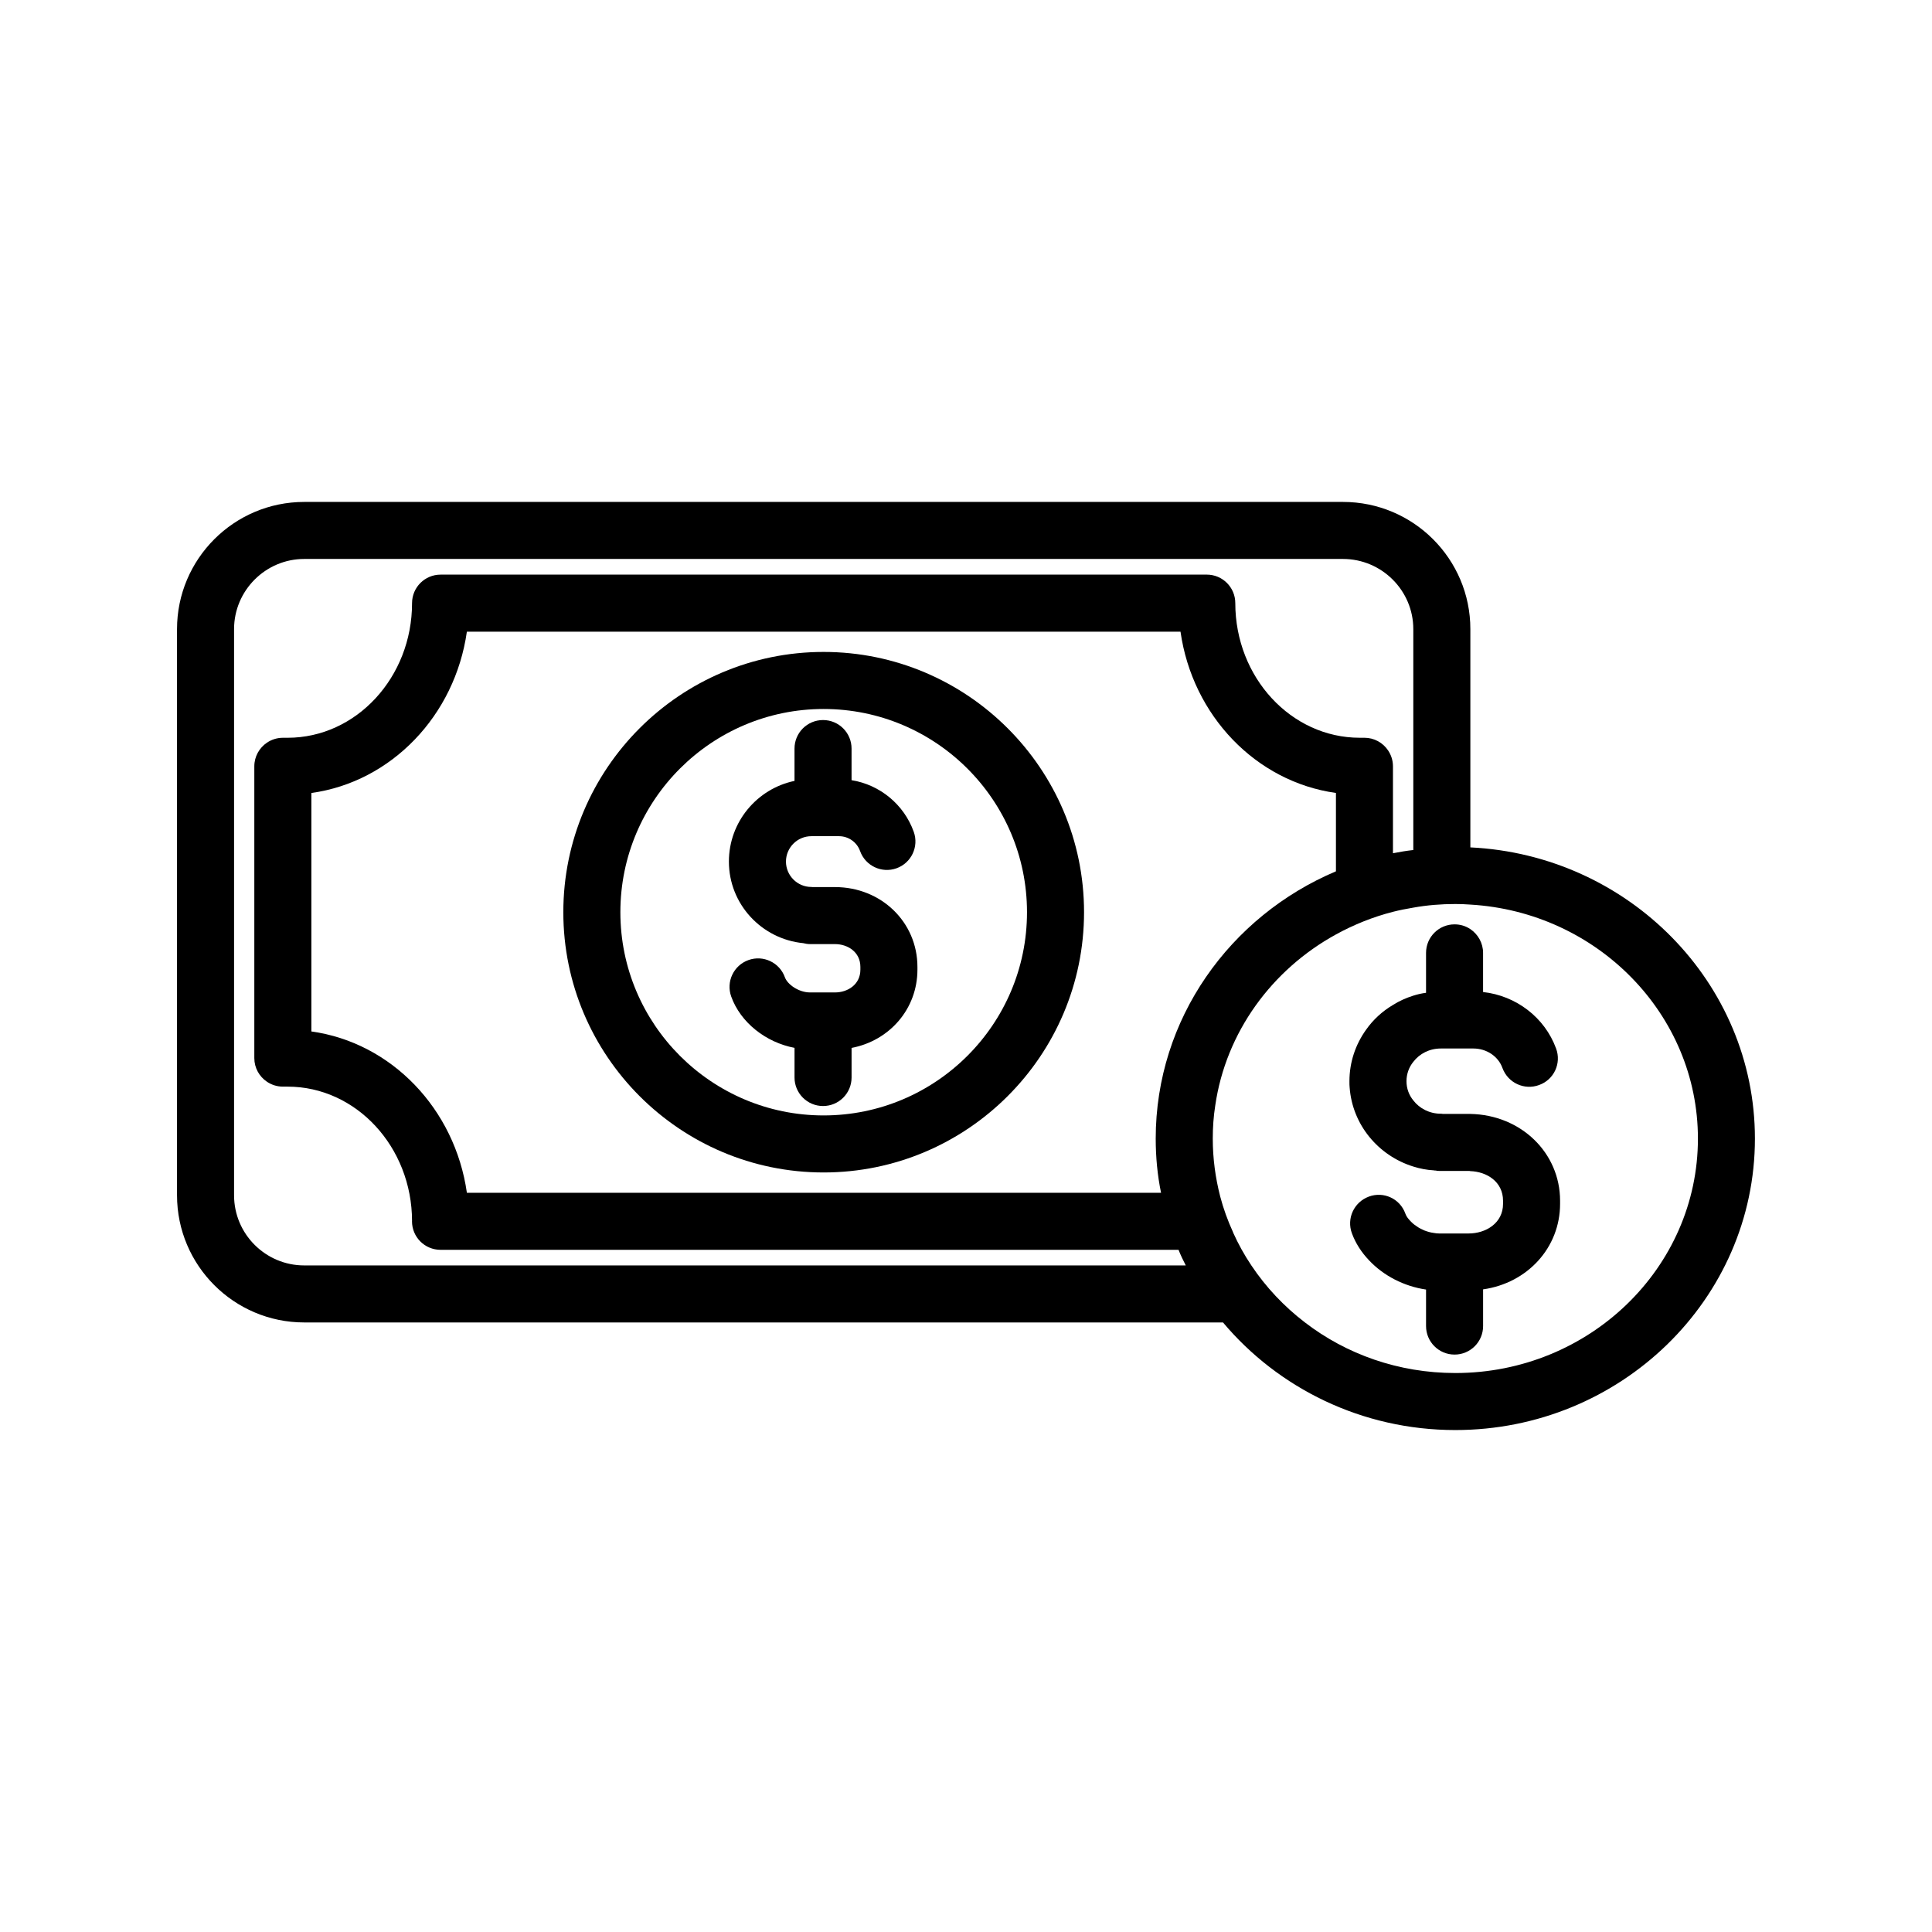
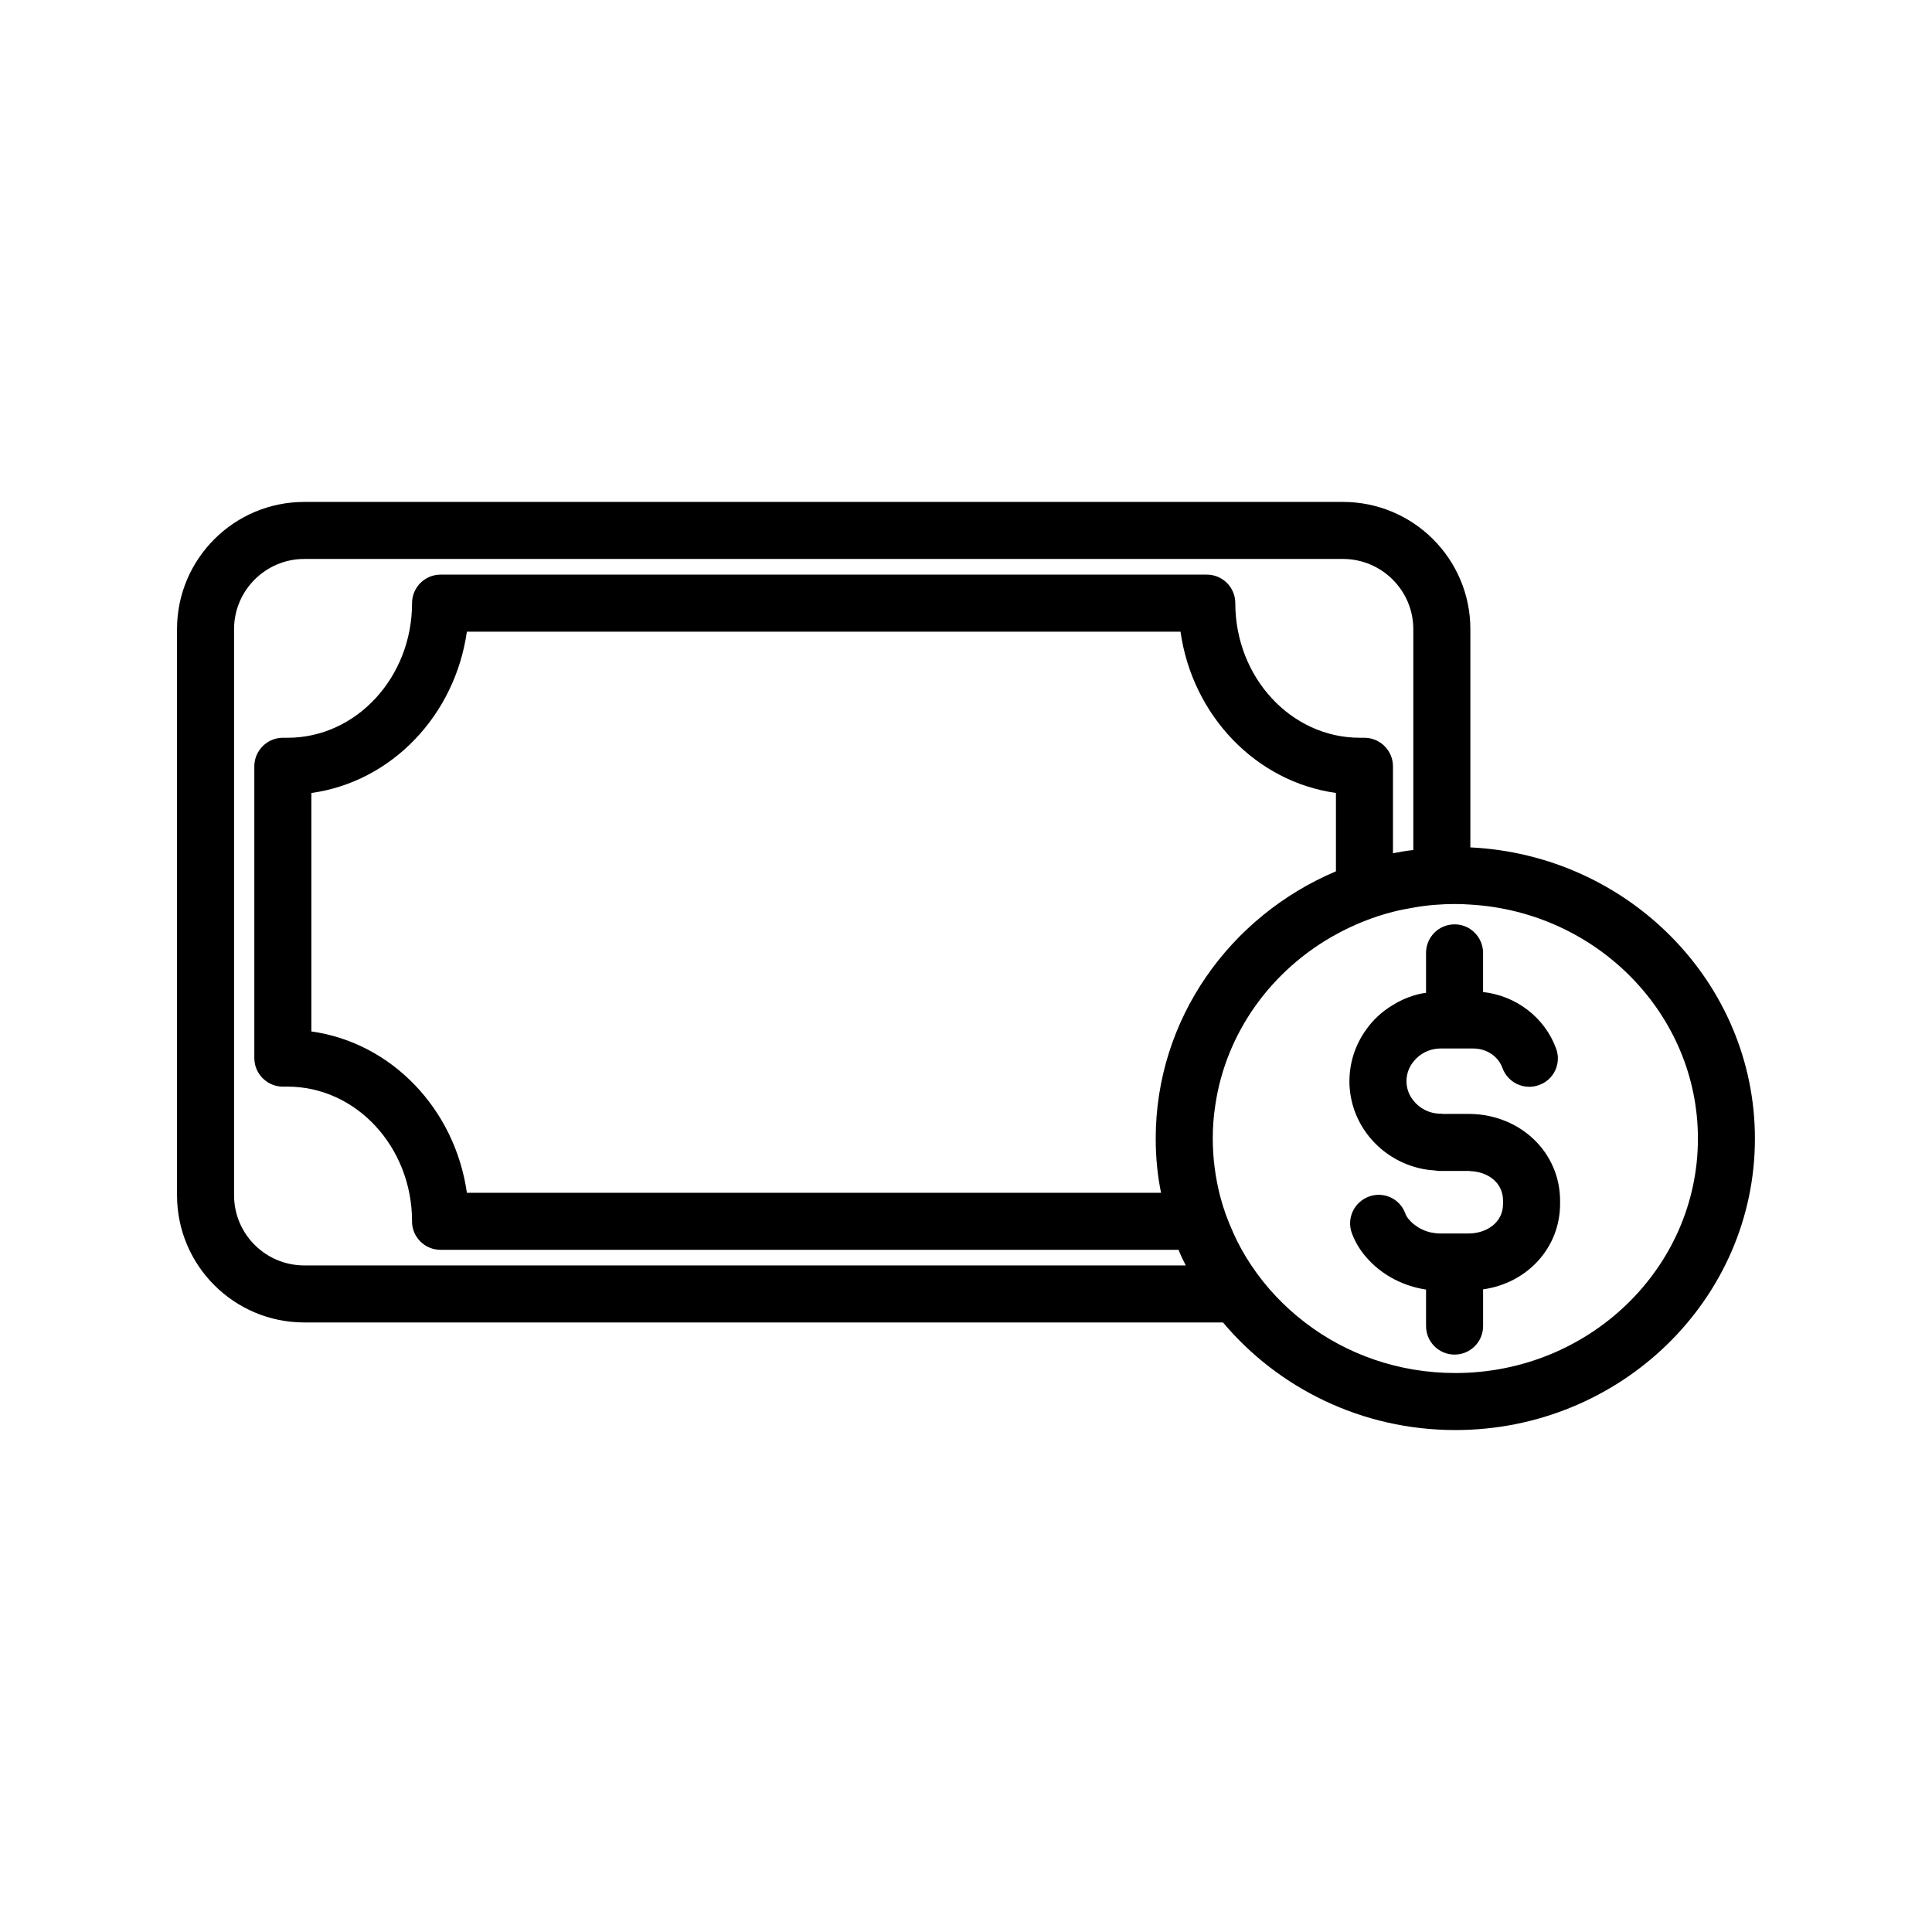
<svg xmlns="http://www.w3.org/2000/svg" fill="#000000" width="800px" height="800px" version="1.1" viewBox="144 144 512 512">
  <g>
-     <path d="m365.29 379.09h-5.93c-0.117-0.004-0.227-0.035-0.344-0.035-3.707 0-6.727-3.019-6.727-6.727s3.019-6.727 6.727-6.727h3.078 0.023 0.023 4.207c2.5 0 4.742 1.578 5.578 3.93 1.406 3.93 5.727 5.977 9.656 4.574 3.93-1.402 5.981-5.727 4.574-9.656-2.606-7.289-9.004-12.488-16.484-13.695v-8.375c0-4.176-3.379-7.559-7.559-7.559-4.176 0-7.559 3.379-7.559 7.559v8.57c-9.914 2.066-17.387 10.863-17.387 21.375 0 11.309 8.676 20.531 19.703 21.625 0.59 0.152 1.199 0.25 1.84 0.25h6.574c3.344 0 6.727 2.074 6.727 6.047v0.715c0 3.969-3.379 6.047-6.727 6.047h-6.621c-2.988 0-5.981-2.117-6.656-4.004-1.406-3.934-5.734-5.984-9.656-4.574-3.93 1.406-5.981 5.727-4.574 9.656 2.469 6.906 9.184 12.168 16.781 13.609v7.856c0 4.176 3.379 7.559 7.559 7.559 4.176 0 7.559-3.379 7.559-7.559v-7.84c10.07-1.918 17.453-10.34 17.453-20.746v-0.715c0-11.867-9.594-21.16-21.84-21.16z" />
-     <path d="m362.26 316.77c-38.039 0-68.973 30.934-68.973 68.973 0 38.039 30.934 68.973 68.973 68.973 38.039 0 69.023-30.934 69.023-68.973 0-38.039-30.984-68.973-69.023-68.973zm0 122.83c-29.676 0-53.855-24.133-53.855-53.855 0-29.727 24.184-53.855 53.855-53.855 29.727 0 53.906 24.133 53.906 53.855 0.004 29.723-24.18 53.855-53.906 53.855z" />
    <path d="m533.66 439.2h-7.305c-0.152-0.051-0.352-0.051-0.504-0.051-3.023 0-5.691-1.41-7.305-3.527-1.16-1.41-1.812-3.176-1.812-5.09 0-1.914 0.656-3.727 1.812-5.141 1.664-2.168 4.281-3.527 7.305-3.527h8.613c3.477 0 6.602 2.066 7.707 5.188 1.461 3.93 5.793 5.945 9.723 4.484 3.93-1.41 5.945-5.742 4.484-9.672-3.023-8.262-10.629-14.008-19.348-14.965v-10.379c0-2.621-1.359-4.938-3.375-6.297-1.211-0.805-2.621-1.258-4.18-1.258-4.18 0-7.559 3.375-7.559 7.559v10.578c-1.16 0.152-2.266 0.402-3.375 0.754-1.914 0.605-3.727 1.41-5.391 2.469-2.82 1.664-5.289 3.93-7.152 6.602-2.769 3.879-4.383 8.566-4.383 13.602v0.203c0 0.504 0 0.957 0.051 1.41 0.707 9.926 7.609 18.137 16.879 21.008 1.762 0.555 3.578 0.906 5.441 1.008 0.152 0.051 0.352 0.051 0.555 0.051 0.301 0.102 0.605 0.102 0.957 0.102h7.707c0.152 0 0.301 0 0.453 0.051 4.383 0.152 8.664 2.82 8.664 7.859v0.805c0 5.141-4.586 7.859-9.117 7.859h-1.109l-6.652 0.004c-0.504 0-1.008-0.051-1.512-0.152-0.855-0.102-1.664-0.352-2.469-0.656-0.352-0.152-0.656-0.301-0.957-0.453-0.301-0.152-0.605-0.301-0.855-0.504-0.555-0.352-1.109-0.754-1.562-1.211-0.25-0.25-0.504-0.504-0.707-0.754-0.453-0.504-0.754-1.008-0.957-1.562-1.41-3.93-5.742-5.945-9.672-4.484-3.93 1.461-5.945 5.793-4.484 9.723 0.957 2.621 2.519 5.039 4.535 7.152 3.828 4.082 9.27 6.902 15.113 7.758v9.672c0 4.18 3.375 7.559 7.559 7.559 4.18 0 7.559-3.375 7.559-7.559v-9.723c11.738-1.664 20.402-11.035 20.402-22.672v-0.805c0-12.738-10.379-22.766-23.777-23.016z" />
    <path d="m533.66 368.56v-57.84c0-18.59-15.113-33.703-33.754-33.703h-275.29c-18.59 0-33.703 15.113-33.703 33.703v150.04c0 18.59 15.113 33.703 33.703 33.703h243.49c14.609 17.383 36.777 28.516 61.566 28.516 43.781 0 79.398-34.66 79.398-77.234 0-41.309-33.504-75.168-75.418-77.18zm-309.04 110.79c-10.227 0-18.59-8.312-18.59-18.59v-150.04c0-10.227 8.363-18.59 18.59-18.59h275.28c10.277 0 18.641 8.363 18.641 18.59v58.543c-1.812 0.203-3.629 0.504-5.391 0.855v-23.023c0-1.578-0.484-3.039-1.305-4.246-1.355-2.012-3.656-3.336-6.266-3.336h-1.234c-18.188 0-32.98-16.008-32.98-35.676 0-4.176-3.379-7.559-7.559-7.559l-203.05 0.004c-4.176 0-7.559 3.379-7.559 7.559 0 19.668-14.797 35.676-32.98 35.676h-1.234c-1.57 0-3.027 0.48-4.231 1.293-2.019 1.355-3.356 3.664-3.356 6.281v77.305c0 2.621 1.328 4.922 3.356 6.281 1.211 0.816 2.664 1.293 4.231 1.293h1.234c18.164 0 32.938 15.965 32.98 35.605 0 0.031-0.012 0.055-0.012 0.082 0 4.18 3.375 7.559 7.559 7.559h195.58c0.555 1.41 1.211 2.769 1.914 4.133zm227.07-19.246h-183.96c-3.164-22.262-20.016-39.812-41.215-42.758v-63.195c21.195-2.941 38.047-20.488 41.211-42.75h189.12c3.164 22.25 20.008 39.789 41.191 42.742v20.766c-28.113 11.891-47.762 39.145-47.762 70.836 0.004 4.891 0.457 9.727 1.414 14.359zm77.992 47.762c-15.062 0-28.918-4.988-39.852-13.402-5.543-4.231-10.379-9.371-14.207-15.113-1.863-2.769-3.477-5.691-4.836-8.715v-0.051c-1.41-3.074-2.57-6.246-3.426-9.523-1.258-4.887-1.965-10.027-1.965-15.316 0-2.973 0.203-5.894 0.656-8.766 2.82-19.445 15.012-36.023 31.992-45.344 4.684-2.57 9.773-4.637 15.113-5.996 1.762-0.453 3.578-0.805 5.391-1.109 3.629-0.656 7.356-0.957 11.133-0.957 1.309 0 2.672 0.051 3.981 0.152 33.605 1.965 60.305 29.07 60.305 62.02 0 34.262-28.816 62.121-64.285 62.121z" />
  </g>
</svg>